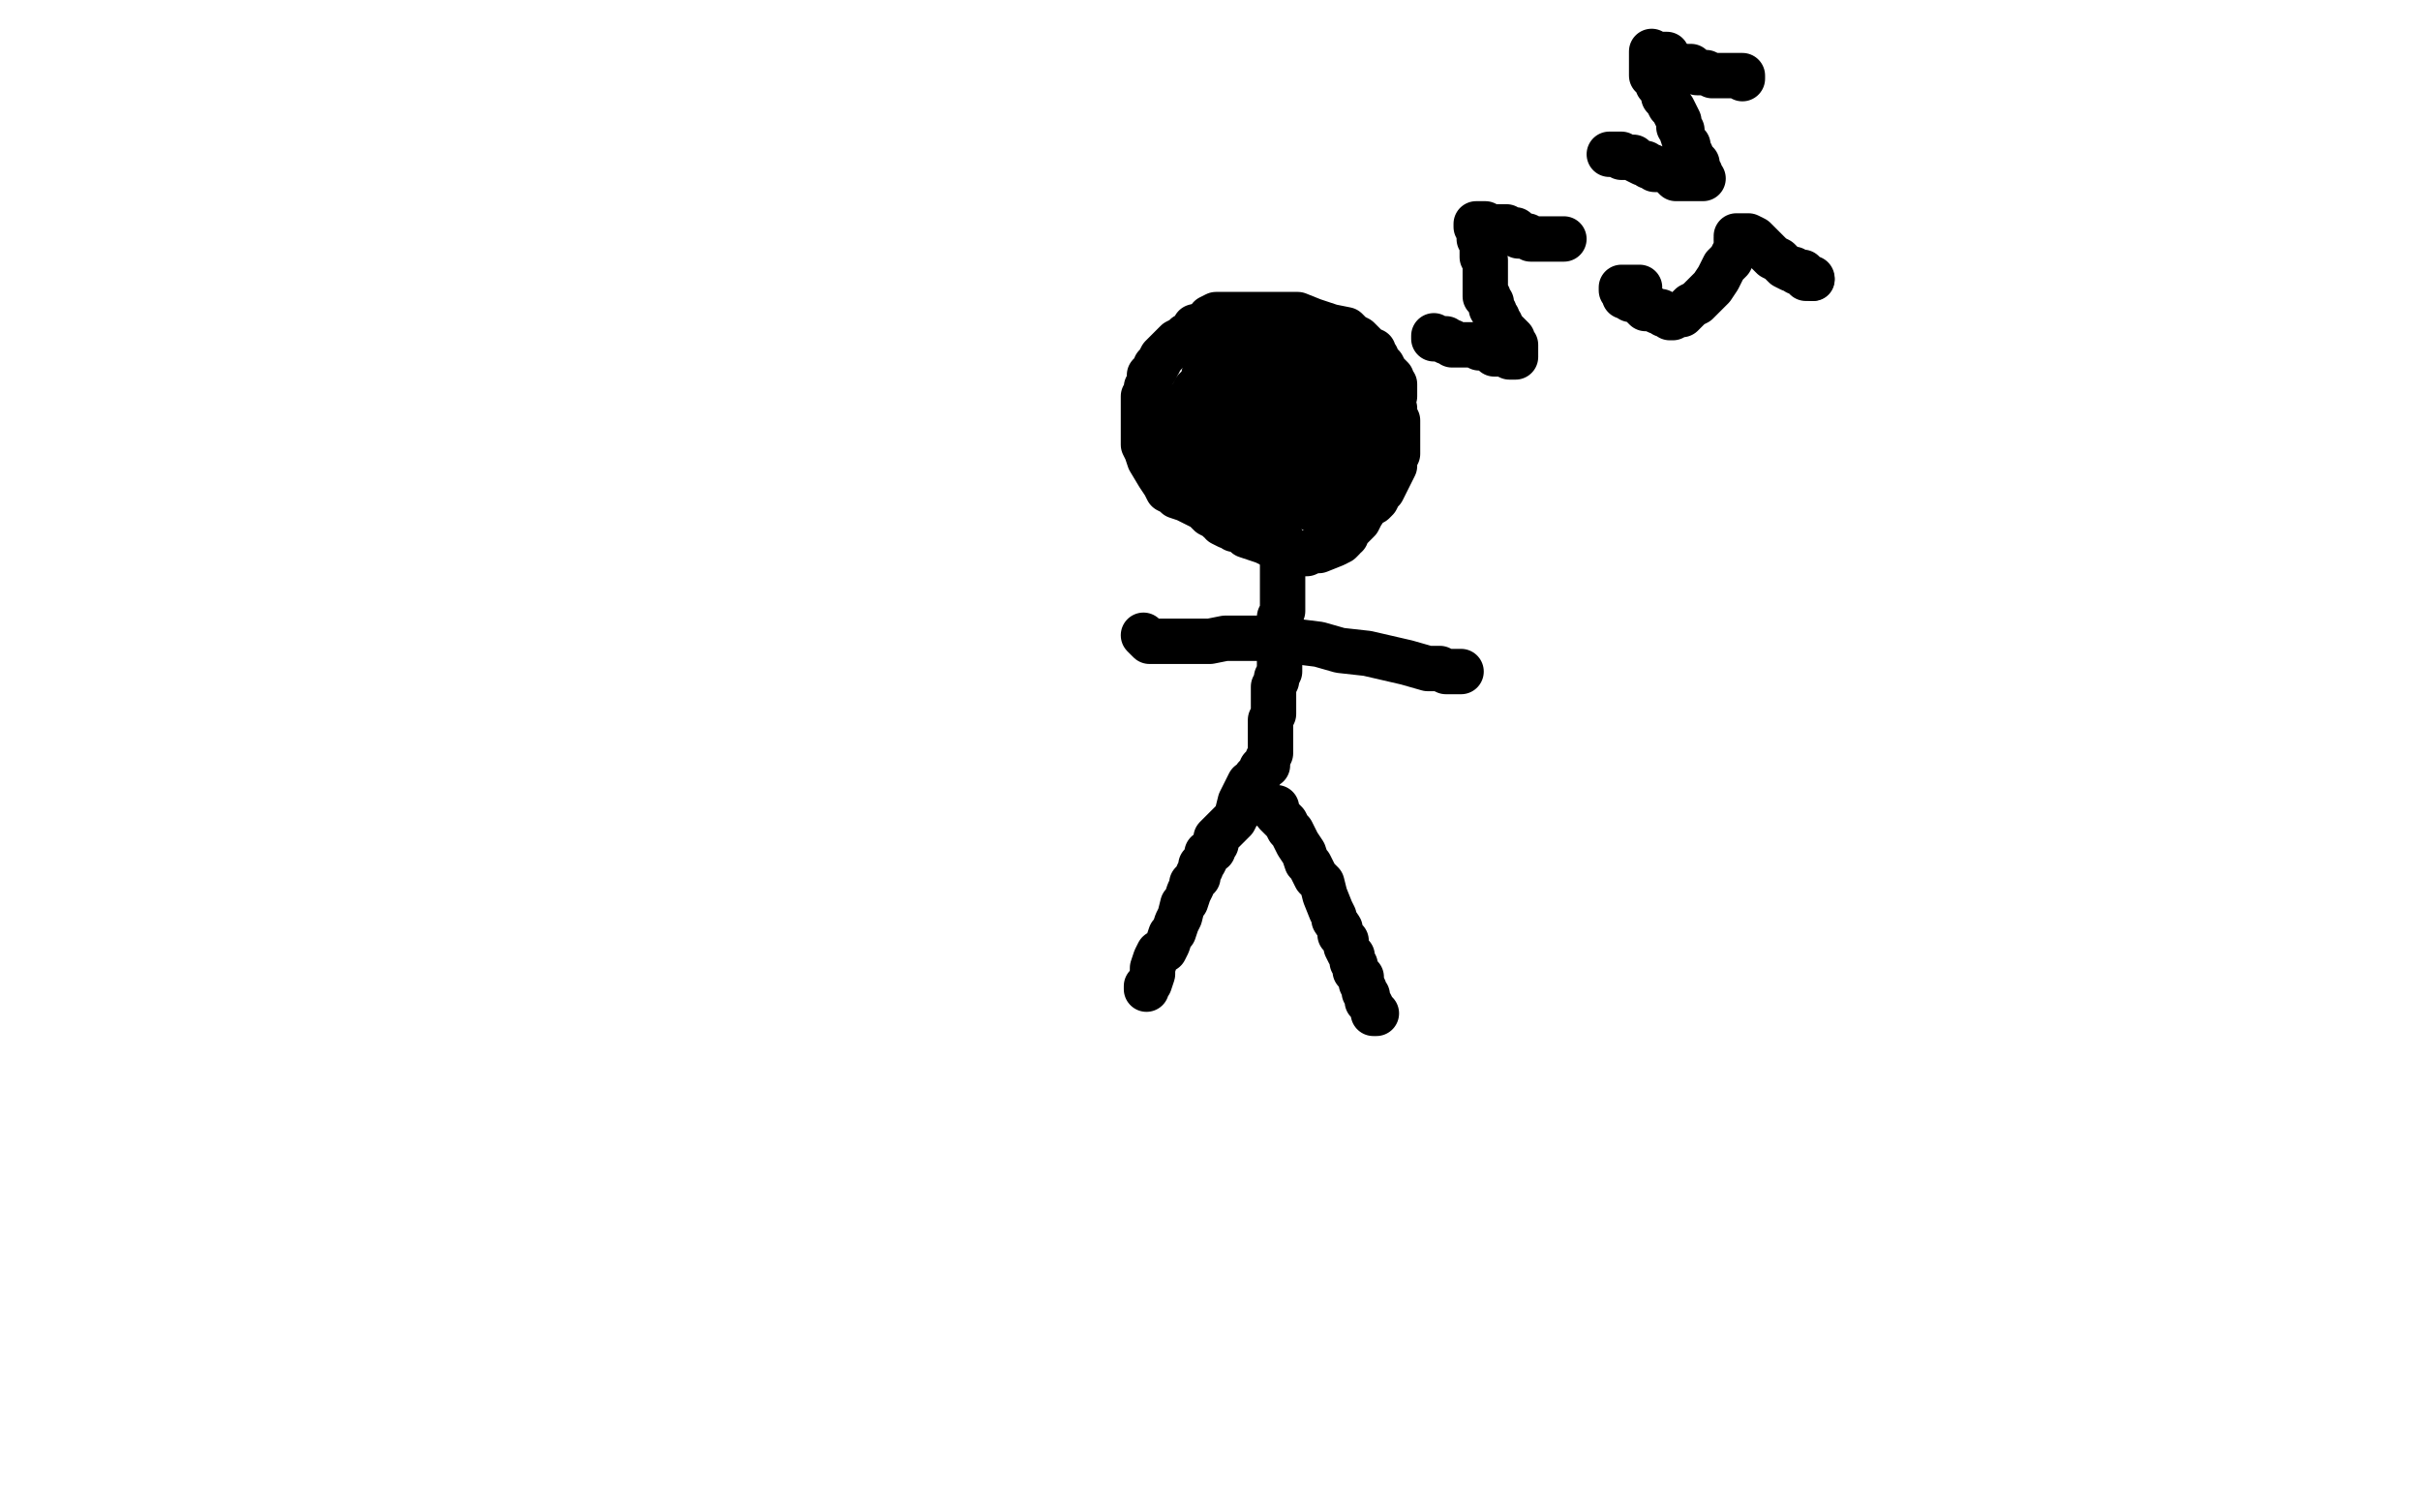
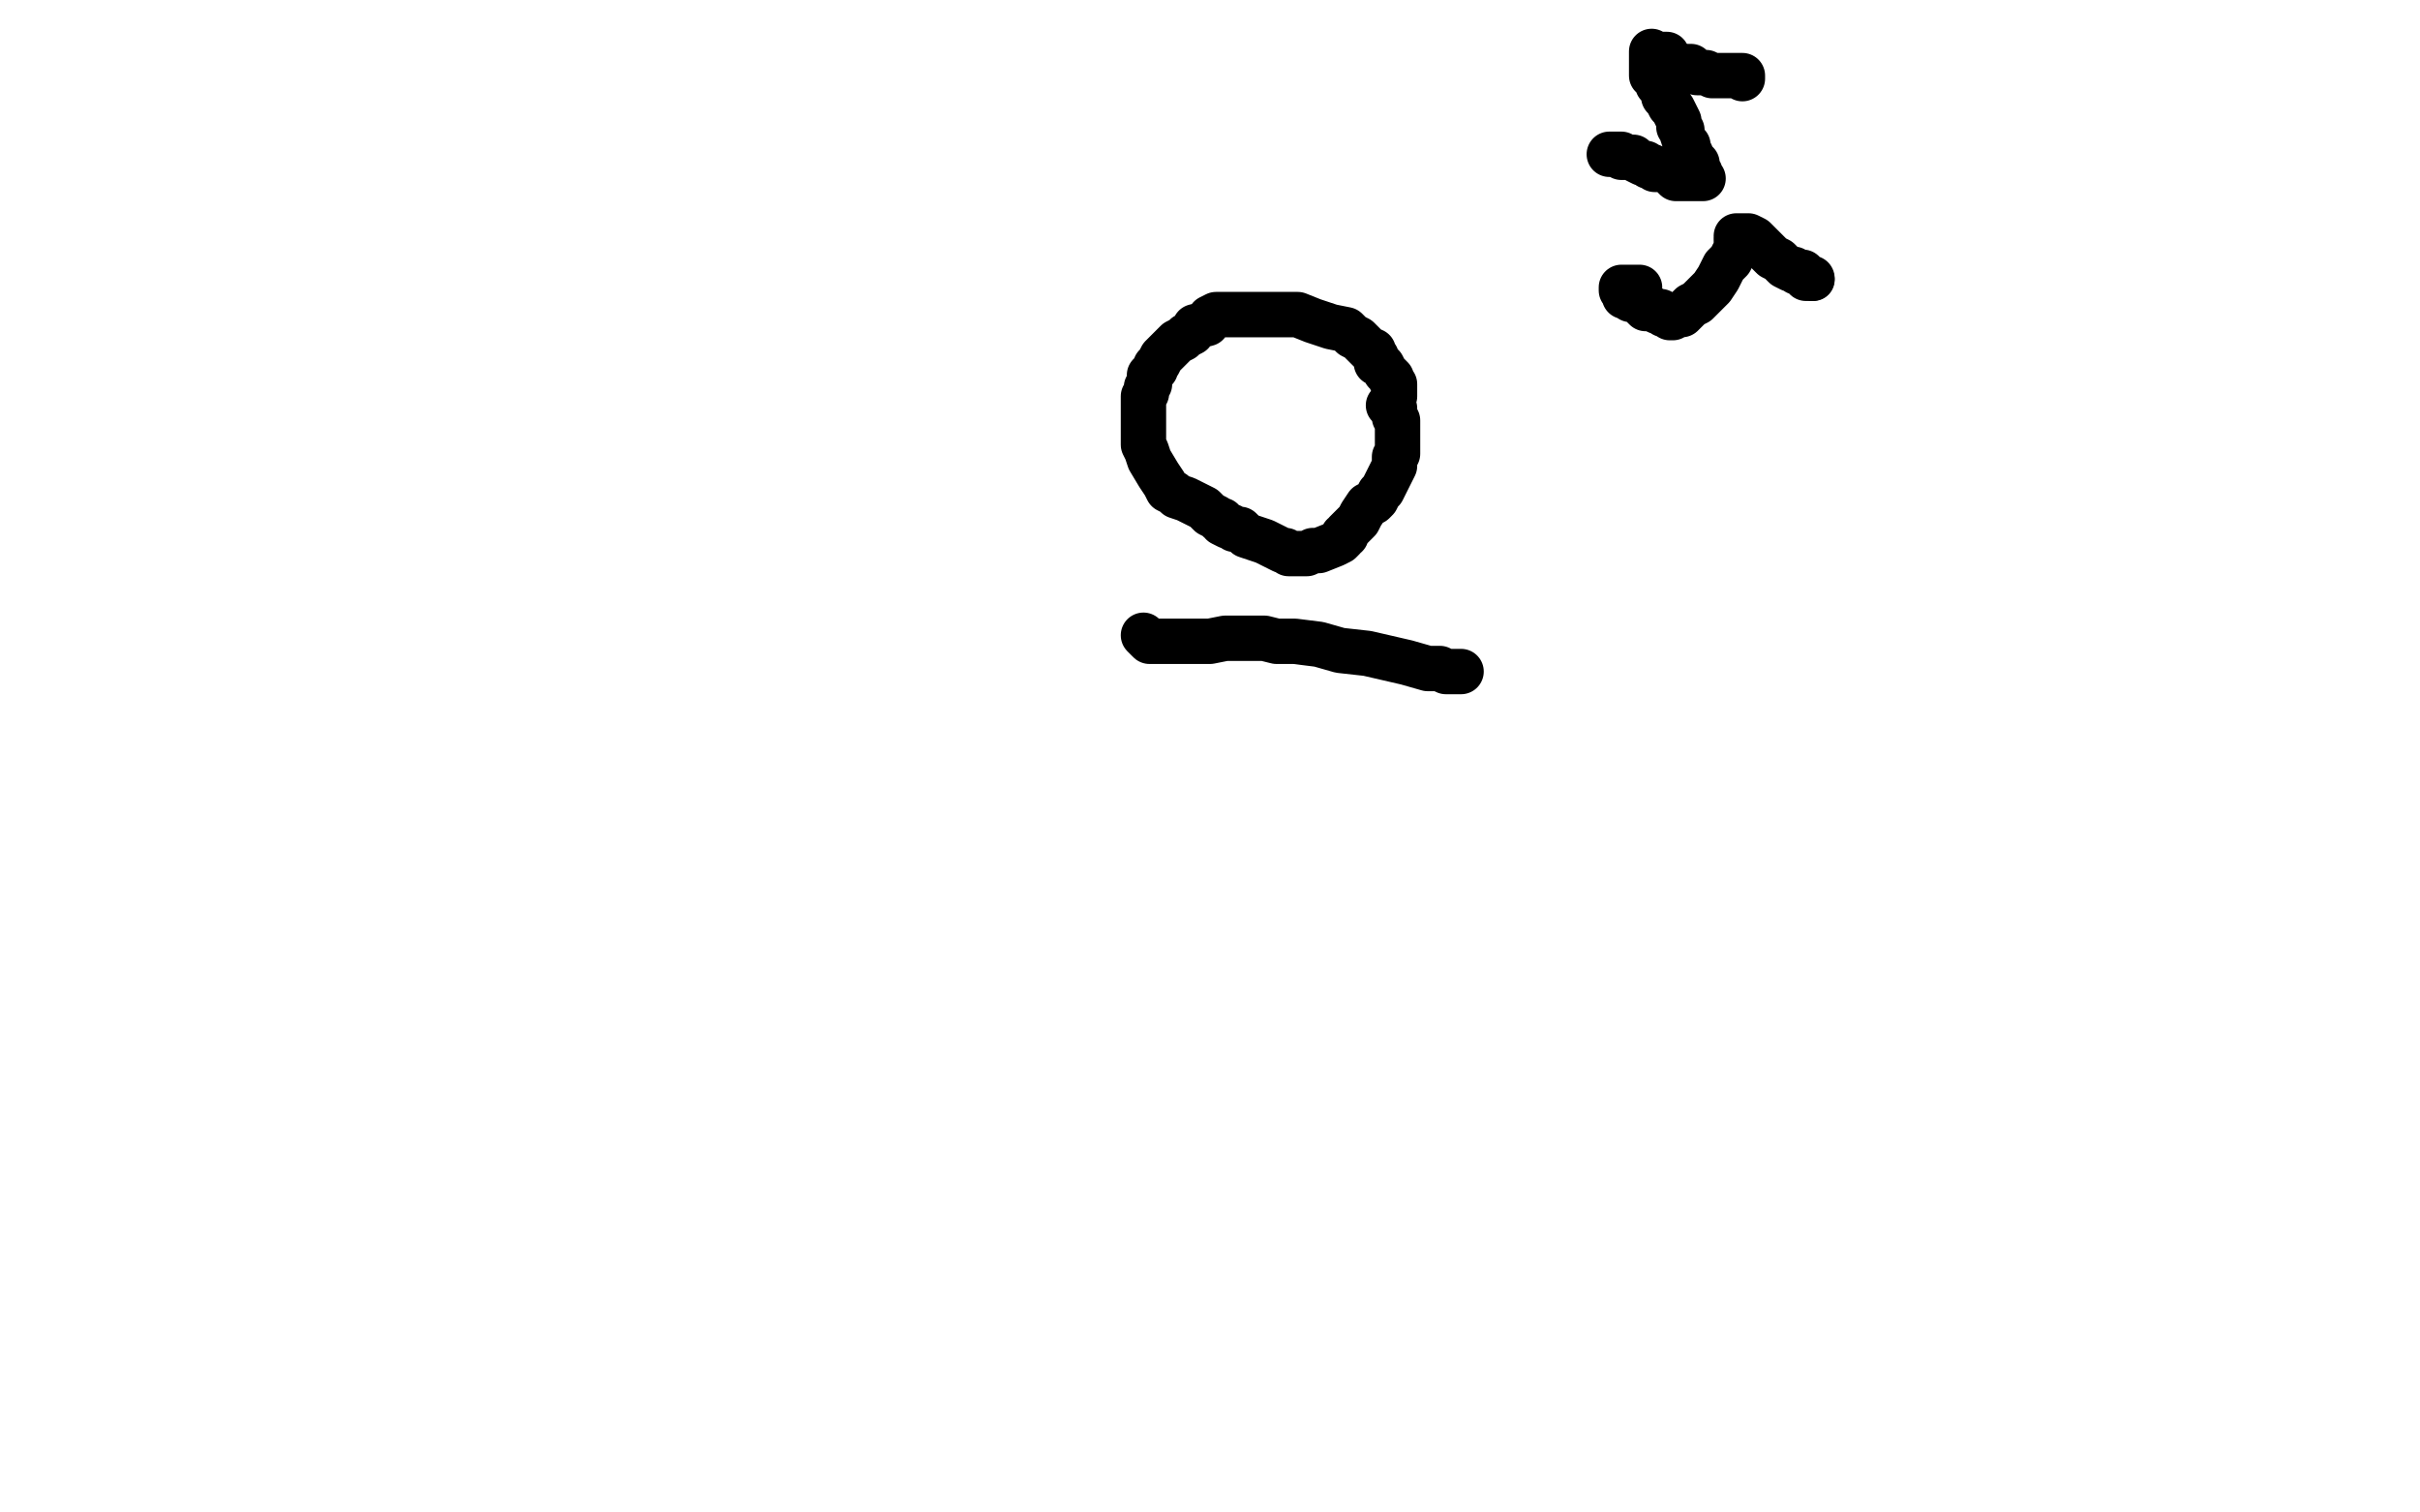
<svg xmlns="http://www.w3.org/2000/svg" width="800" height="500" version="1.1" style="stroke-antialiasing: false">
  <desc>This SVG has been created on https://colorillo.com/</desc>
  <rect x="0" y="0" width="800" height="500" style="fill: rgb(255,255,255); stroke-width:0" />
  <polyline points="461,131 461,130 461,130 461,129 461,129 461,128 461,128 461,127 461,127 460,126 460,126 460,125 460,125 459,124 459,124 458,123 457,121 456,120 455,120 455,119 455,118 454,117 454,116 453,116 451,114 450,113 449,112 447,111 445,109 440,108 434,106 429,104 426,104 424,104 422,104 420,104 418,104 414,104 413,104 411,104 410,104 409,104 408,104 407,104 404,104 403,104 402,104 400,105 399,107 395,108 394,110 392,111 391,112 389,113 388,114 387,115 386,116 385,117 384,118 383,120 382,121 382,122 381,123 380,124 380,125 380,126 380,127 379,128 379,129 379,130 378,131 378,132 378,134 378,135 378,136 378,137 378,138 378,139 378,140 378,142 378,144 378,146 378,147 379,149 380,152 383,157 385,160 386,162 388,163 389,164 392,165 398,168 400,170 402,171 403,172 404,172 404,173 406,174 407,174 408,175 410,175 412,177 415,178 418,179 422,181 424,182 425,182 426,183 428,183 429,183 430,183 432,183 434,182 436,182 441,180 443,179 444,178 444,177 445,177 445,176 447,174 449,172 450,170 452,167 454,166 455,165 456,163 457,162 458,160 459,158 460,156 461,154 461,152 461,151 462,150 462,148 462,147 462,145 462,143 462,141 462,139 461,138 461,136 461,135 460,134 459,134" style="fill: none; stroke: #000000; stroke-width: 15; stroke-linejoin: round; stroke-linecap: round; stroke-antialiasing: false; stroke-antialias: 0; opacity: 1.0" />
-   <polyline points="424,179 424,180 424,180 424,182 424,182 424,183 424,183 424,184 424,184 424,185 424,185 424,186 424,186 424,188 424,189 424,190 424,191 424,193 424,194 424,195 424,196 424,198 424,199 424,200 424,202 423,204 423,207 423,209 423,210 423,211 423,212 423,213 423,214 423,216 423,217 423,218 423,220 423,221 423,222 422,224 422,225 421,227 421,228 421,229 421,232 421,234 421,236 420,238 420,240 420,242 420,243 420,244 420,245 420,246 420,247 420,248 420,249 419,251 419,252 419,253 418,253 417,254 417,255 416,256 415,257 415,258 413,259 412,261 410,265 409,269 408,271 406,273 405,274 404,275 402,277 402,279 401,280 401,281 399,282 399,283 398,285 397,286 397,287 396,289 396,290 394,292 394,293 393,295 392,298 391,299 390,303 389,305 388,308 387,309 386,312 385,314 383,315 382,317 381,320 381,322 380,325 379,326 379,327" style="fill: none; stroke: #000000; stroke-width: 15; stroke-linejoin: round; stroke-linecap: round; stroke-antialiasing: false; stroke-antialias: 0; opacity: 1.0" />
-   <polyline points="420,267 421,267 421,267 422,267 422,267 422,269 422,269 423,270 423,270 424,271 424,271 425,272 425,272 426,274 427,275 428,277 429,279 431,282 432,285 433,286 434,288 435,290 437,292 438,296 440,301 441,303 441,304 443,307 443,309 444,310 445,311 445,313 446,315 447,316 447,318 448,319 448,321 449,322 450,323 450,324 450,325 451,327 451,328 452,329 452,330 452,331 453,332 454,334 454,335 455,335" style="fill: none; stroke: #000000; stroke-width: 15; stroke-linejoin: round; stroke-linecap: round; stroke-antialiasing: false; stroke-antialias: 0; opacity: 1.0" />
  <polyline points="378,210 379,211 379,211 380,212 380,212 381,212 381,212 382,212 382,212 385,212 385,212 394,212 394,212 400,212 400,212 405,211 409,211 411,211 414,211 415,211 418,211 422,212 428,212 436,213 443,215 452,216 465,219 472,221 476,221 478,222 479,222 481,222 482,222 483,222" style="fill: none; stroke: #000000; stroke-width: 15; stroke-linejoin: round; stroke-linecap: round; stroke-antialiasing: false; stroke-antialias: 0; opacity: 1.0" />
-   <polyline points="404,121 402,122 402,122 401,123 401,123 400,124 400,124 398,126 398,126 397,127 397,127 396,128 396,128 395,129 395,129 394,131 392,133 392,134 391,135 391,136 391,138 391,139 391,140 390,142 390,143 391,144 393,146 394,146 395,146 396,146 396,145 397,145 399,144 400,143 401,140 403,139 404,137 405,136 407,134 408,133 410,129 410,128 412,124 414,121 415,116 416,114 416,113 415,113 415,114 414,114 413,115 412,117 410,119 408,123 407,126 404,132 403,135 402,137 402,139 402,140 402,142 402,146 402,148 402,150 403,151 404,152 407,153 409,154 410,155 411,155 412,155 413,155 414,154 416,153 418,151 419,149 420,148 421,147 423,144 425,138 426,136 428,129 429,124 429,121 429,119 429,117 429,116 427,114 426,114 426,115 425,118 423,122 423,124 422,127 422,128 421,131 420,132 418,134 417,136 416,139 414,142 412,148 411,154 408,160 408,162 408,163 409,163 410,163 411,163 412,162 413,161 414,159 417,155 422,151 427,146 429,143 430,142 431,140 432,136 433,132 436,125 437,122 438,119 439,116 439,117 439,118 439,119 439,120 439,121 439,122 439,124 439,128 441,132 441,138 442,151 443,158 444,164 445,167 445,168 446,168 447,168 447,166 449,160 450,156 450,152 450,147 450,143 450,138 449,131 448,127 448,125 448,124 448,125 448,126 448,127 448,129 448,131 449,135 450,139 451,143 451,148 451,155 451,159 450,164 449,166 448,168 447,170 445,170 444,170 443,170 440,170 437,169 433,168 431,166 428,165 427,164 426,162 425,162 423,161 421,160 421,159 421,158 421,157 422,155 423,154 424,153 427,151 432,150 436,148 439,146 440,146 441,146 441,147 441,148 441,149 441,151 437,156 430,163 426,166 424,168 423,169 423,170 422,171 420,173 420,174 419,175 418,175 417,175 416,174 416,173 415,172 413,171 412,170 410,168 409,167 407,166 405,165 404,164 403,163 402,161 401,160 400,159 399,159 399,158 398,158 397,158 397,157 397,156 396,156 395,155 394,154 393,153 391,152 391,151 390,151 390,150 390,149 390,148 390,147 391,146 395,139 396,138 397,136 397,133 398,131 398,130 398,129 398,128 398,127 398,126 398,125 398,124 399,123 399,122 399,121 400,121 400,119 401,118 403,117 404,116 404,114 405,113 406,113 407,114 407,115" style="fill: none; stroke: #000000; stroke-width: 15; stroke-linejoin: round; stroke-linecap: round; stroke-antialiasing: false; stroke-antialias: 0; opacity: 1.0" />
-   <polyline points="517,79 516,79 516,79 515,79 515,79 514,79 514,79 513,79 513,79 511,79 511,79 510,79 510,79 509,79 508,79 507,79 506,79 505,78 504,78 503,78 502,78 502,77 501,76 500,76 499,76 498,75 497,75 496,75 495,75 494,75 493,75 492,75 491,74 490,74 489,74 488,74 488,75 489,76 489,77 489,79 490,80 490,81 490,82 490,83 490,85 491,86 491,87 491,88 491,89 491,91 491,92 491,93 491,94 491,95 491,96 491,97 491,98 492,98 492,99 493,100 493,101 493,102 494,103 494,104 495,105 495,106 496,107 496,108 497,109 499,111 500,112 500,113 501,114 501,115 501,116 501,117 501,118 500,118 499,118 497,117 496,117 495,117 494,117 494,116 493,116 491,115 490,115 489,115 487,114 486,114 485,114 483,114 482,114 481,114 480,114 480,113 479,113 478,113 478,112 477,112 476,112 475,112 474,112 474,111" style="fill: none; stroke: #000000; stroke-width: 15; stroke-linejoin: round; stroke-linecap: round; stroke-antialiasing: false; stroke-antialias: 0; opacity: 1.0" />
  <polyline points="576,26 576,25 576,25 575,25 575,25 574,25 574,25 573,25 573,25 571,25 571,25 570,25 569,25 568,25 567,25 566,25 564,24 563,24 561,24 560,23 559,22 557,22 556,22 554,21 553,21 552,20 551,19 551,18 549,18 548,18 547,18 546,17 546,18 546,19 546,20 546,21 546,22 546,23 546,24 546,25 547,25 547,26 548,27 548,28 549,29 550,30 550,32 551,33 552,35 553,36 554,38 555,40 555,41 555,42 556,43 556,44 557,47 558,48 558,49 559,51 559,52 560,53 561,54 561,56 562,57 562,58 563,59 562,59 561,59 560,59 559,59 558,59 556,59 554,59 553,58 552,57 551,56 549,56 548,56 547,56 546,55 545,55 544,54 543,54 541,53 540,52 539,52 538,52 537,52 536,52 536,51 535,51 533,51 532,51" style="fill: none; stroke: #000000; stroke-width: 15; stroke-linejoin: round; stroke-linecap: round; stroke-antialiasing: false; stroke-antialias: 0; opacity: 1.0" />
  <polyline points="574,80 574,81 574,81 574,82 574,82 574,83 574,83 573,84 573,84 572,86 572,86 570,88 570,88 568,92 568,92 566,95 561,100 559,101 558,102 557,103 556,104 555,104 554,104 553,105 552,105 551,104 550,104 549,103 548,103 546,102 545,102 544,102 543,101 542,100 540,99 539,99 539,98 537,98 537,97 536,96 536,95 537,95 538,95 540,95 542,95" style="fill: none; stroke: #000000; stroke-width: 15; stroke-linejoin: round; stroke-linecap: round; stroke-antialiasing: false; stroke-antialias: 0; opacity: 1.0" />
  <polyline points="574,78 575,78 575,78 576,78 576,78 577,78 577,78 578,78 578,78 580,79 580,79 581,80 581,80 583,82 583,82 584,83 585,84 586,85 588,86 589,87 590,88 592,89 593,89 594,90 595,90 596,90 597,91 597,92 598,92 599,92" style="fill: none; stroke: #000000; stroke-width: 15; stroke-linejoin: round; stroke-linecap: round; stroke-antialiasing: false; stroke-antialias: 0; opacity: 1.0" />
  <circle cx="599.5" cy="92.5" r="7" style="fill: #000000; stroke-antialiasing: false; stroke-antialias: 0; opacity: 1.0" />
</svg>